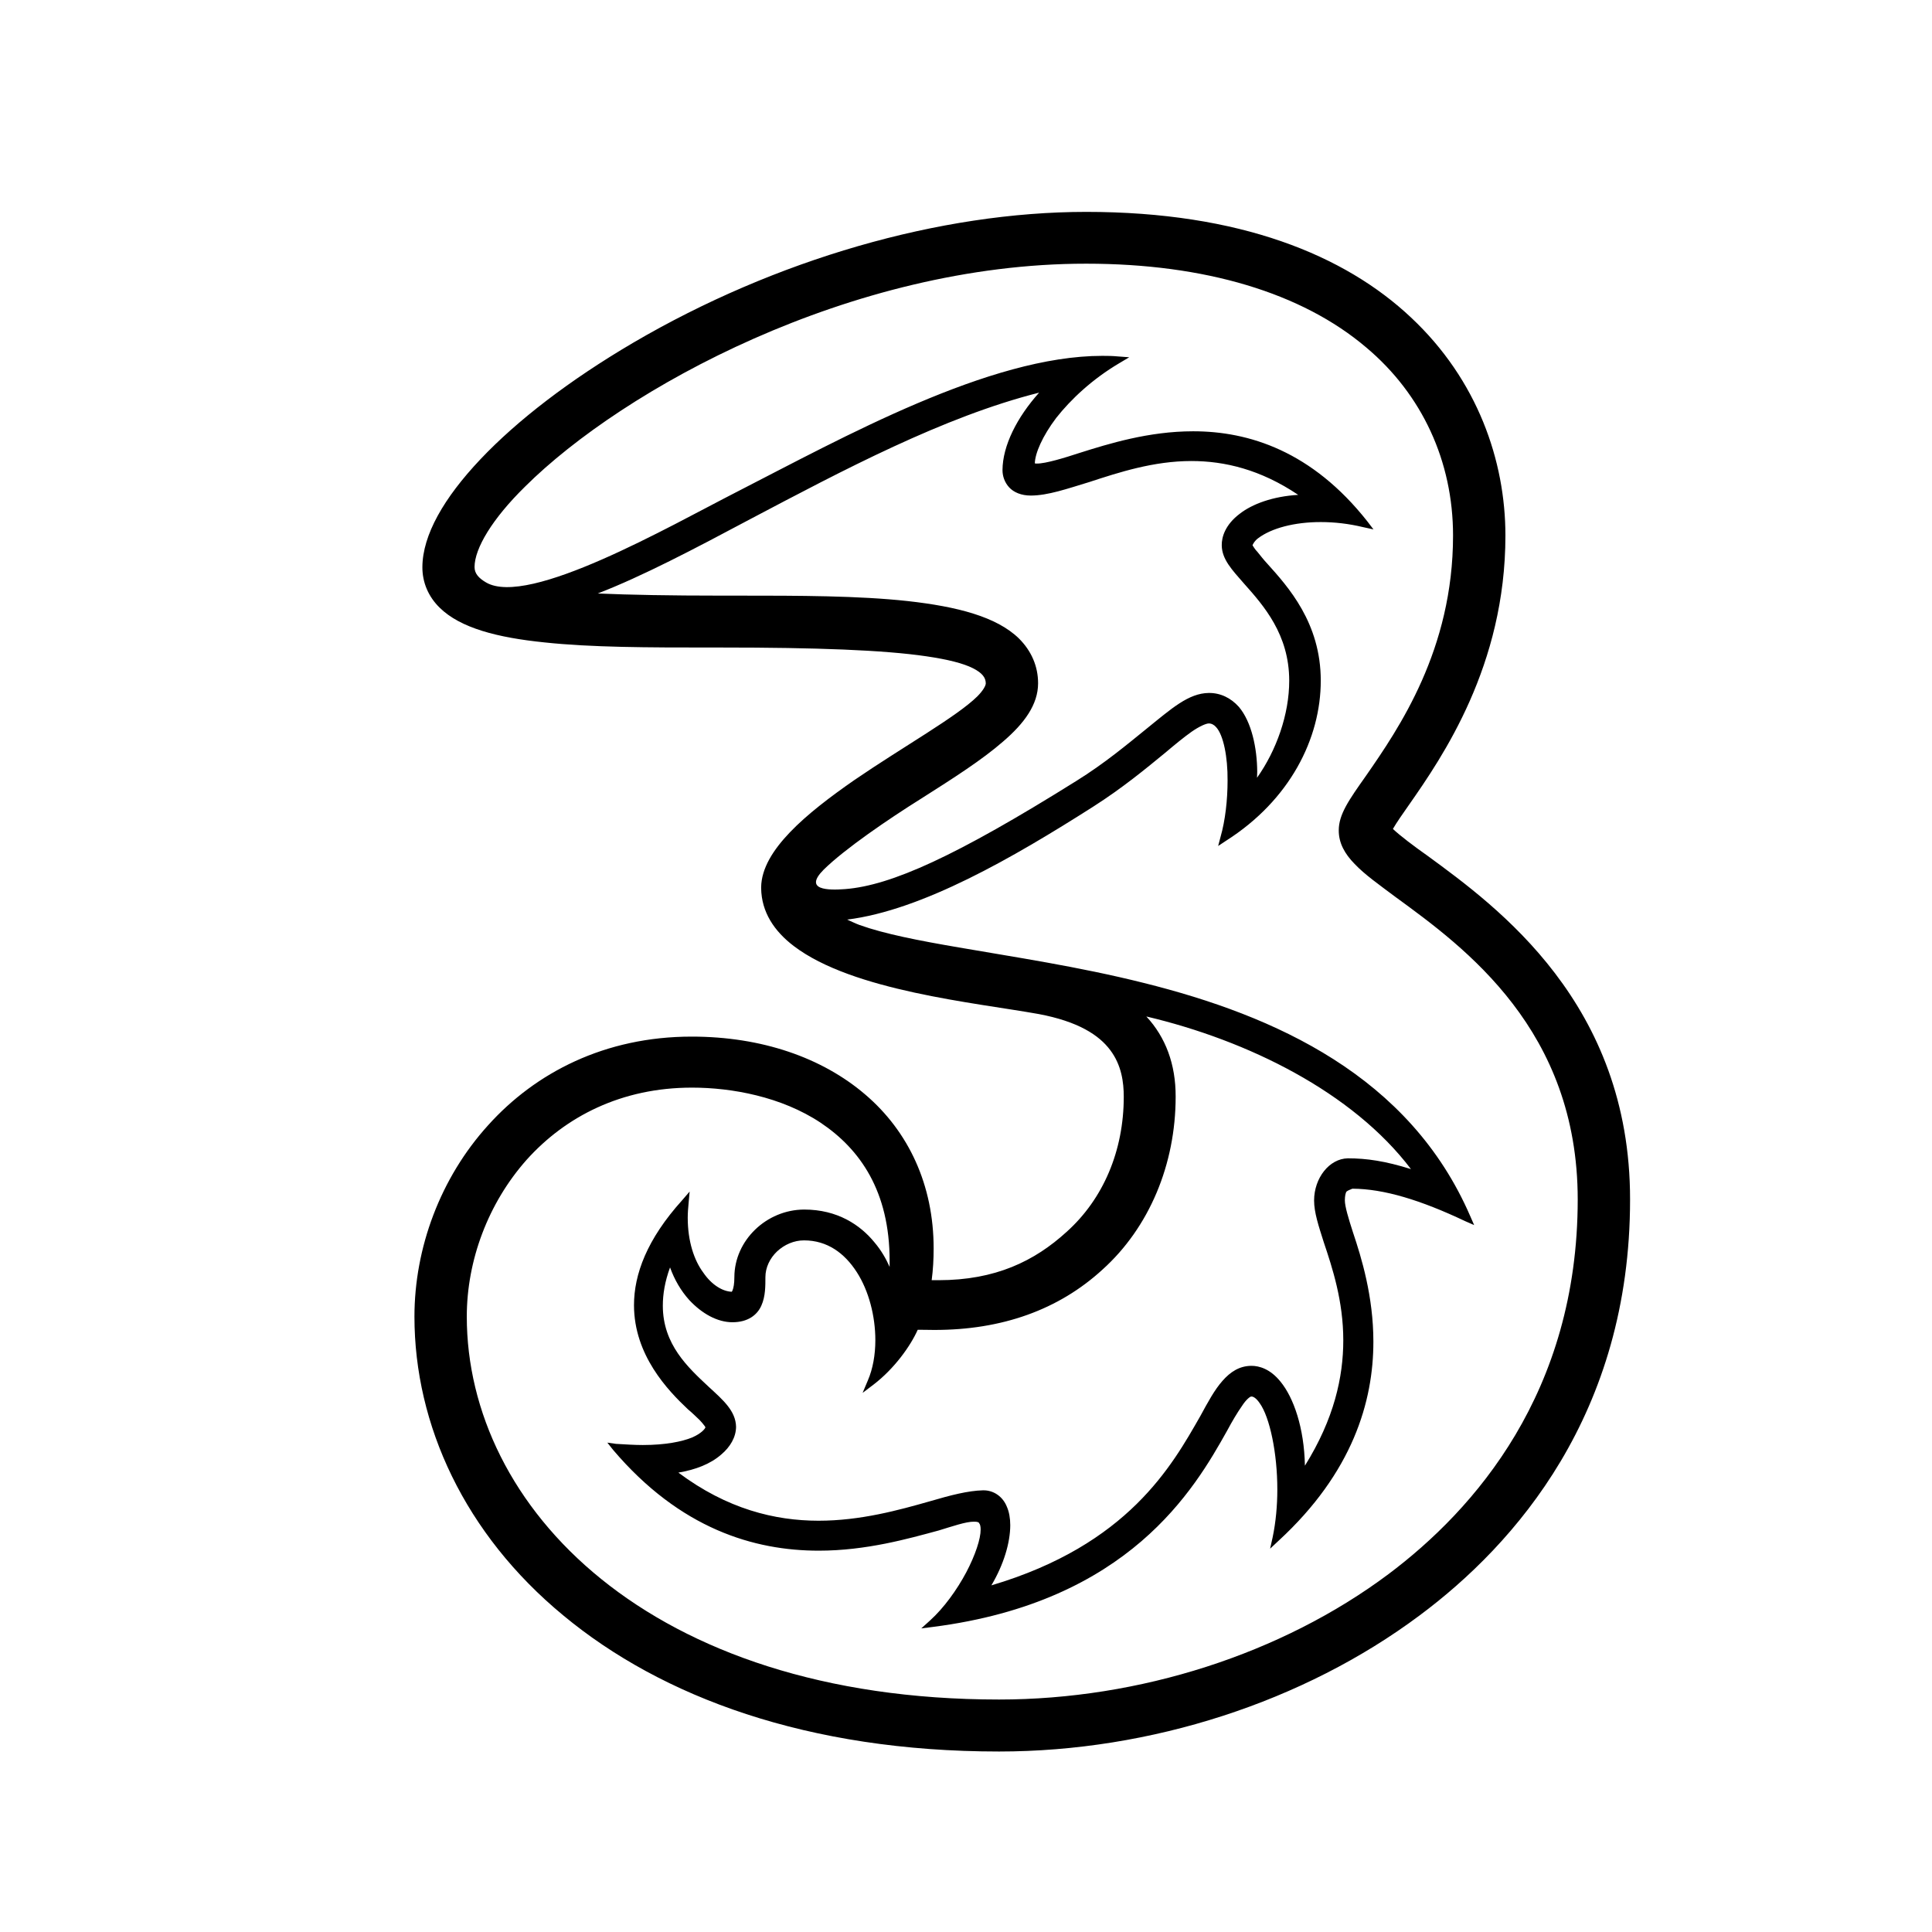
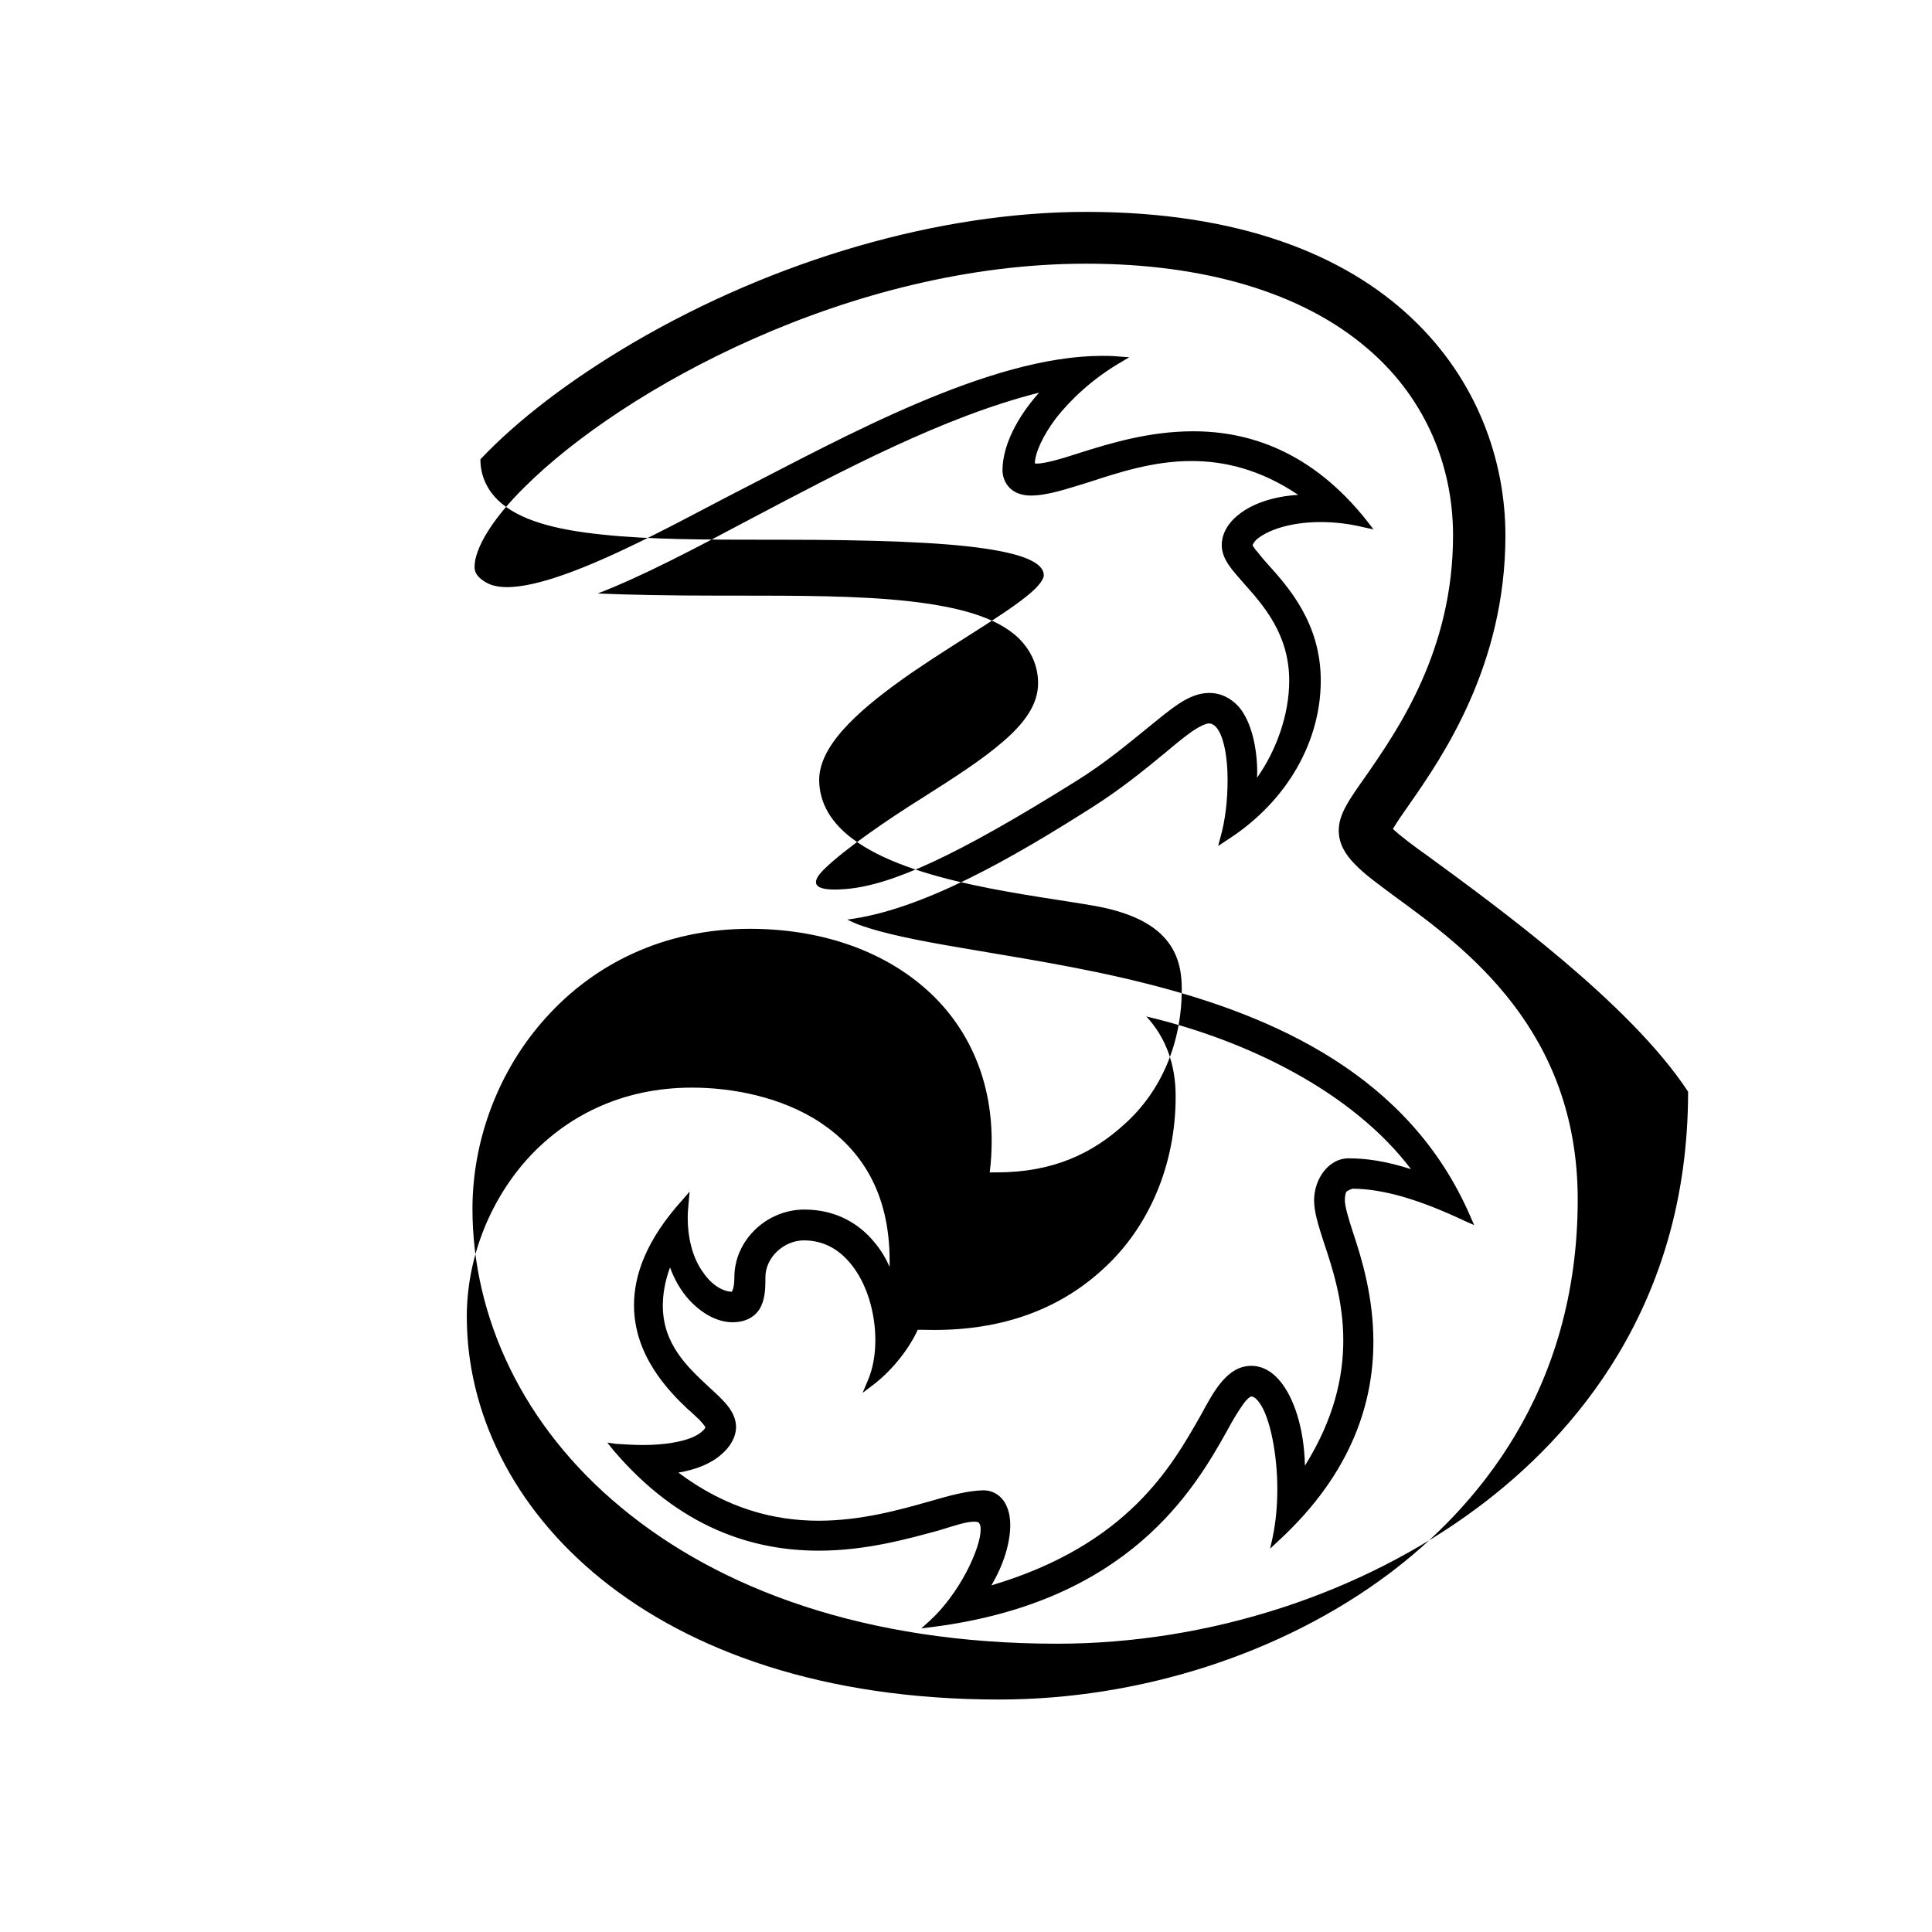
<svg xmlns="http://www.w3.org/2000/svg" version="1.1" id="Layer_1" x="0px" y="0px" width="64px" height="64px" viewBox="0 0 64 64" enable-background="new 0 0 64 64" xml:space="preserve">
-   <path d="M47.288,28.348c-0.426-0.299-0.922-0.673-1.146-0.889c0.119-0.207,0.339-0.523,0.526-0.788  c1.117-1.599,3.201-4.622,3.201-8.931c0-2.471-0.922-5.156-3.127-7.222c-2.194-2.067-5.674-3.5-10.761-3.499  c-4.844,0-10.297,1.578-15.003,4.333c-2.112,1.24-3.848,2.577-5.064,3.863c-1.211,1.28-1.917,2.51-1.922,3.571  c-0.002,0.508,0.198,0.979,0.575,1.347c0.685,0.671,1.903,0.987,3.464,1.147c1.552,0.167,3.452,0.17,5.495,0.17h0.365  c3.15,0,5.379,0.082,6.799,0.291c0.709,0.104,1.22,0.233,1.54,0.395c0.319,0.161,0.423,0.319,0.425,0.499  c0.002,0.074-0.084,0.236-0.277,0.431c-0.684,0.676-2.465,1.672-4.077,2.775c-0.798,0.554-1.566,1.137-2.131,1.727  c-0.562,0.587-0.947,1.197-0.956,1.824v0.028c0.01,0.795,0.434,1.426,1.08,1.918c1.955,1.489,5.998,1.874,8.112,2.253  c1.31,0.246,2,0.697,2.372,1.195c0.376,0.499,0.448,1.069,0.448,1.545c0,1.793-0.68,3.387-1.893,4.476  c-1.063,0.969-2.357,1.601-4.245,1.601c-0.075,0-0.15,0-0.225,0c0.046-0.35,0.065-0.697,0.065-1.047  c0.002-2.112-0.837-3.885-2.265-5.103c-1.427-1.222-3.429-1.919-5.751-1.919c-2.87,0-5.173,1.19-6.744,2.938  c-1.581,1.744-2.439,4.062-2.439,6.338c0,3.593,1.669,7.207,4.931,9.898c3.258,2.704,8.093,4.508,14.435,4.508  c5.026,0,10.095-1.645,13.93-4.507c3.172-2.362,6.976-6.68,6.973-13.78C54.003,33.241,49.6,30.041,47.288,28.348 M27.285,28.809  c0.704-0.693,2.156-1.682,3.232-2.355c1.07-0.679,2.016-1.283,2.713-1.891c0.697-0.598,1.158-1.22,1.158-1.929  c0-0.562-0.221-1.072-0.635-1.484c-0.739-0.721-2.045-1.056-3.686-1.239c-1.629-0.178-3.588-0.18-5.628-0.18h-0.557  c-1.682,0-3.016-0.025-4.081-0.071c1.476-0.57,3.193-1.473,5.061-2.468c3.039-1.602,6.395-3.388,9.56-4.185  c-0.735,0.821-1.208,1.757-1.213,2.564c0,0.197,0.066,0.404,0.22,0.573c0.15,0.163,0.398,0.273,0.723,0.272  c0.566-0.003,1.188-0.222,1.93-0.447c0.988-0.323,2.132-0.697,3.387-0.697c1.096,0.001,2.285,0.279,3.536,1.121  c-0.838,0.05-1.52,0.299-1.942,0.63c-0.474,0.359-0.596,0.765-0.591,1.042c0.006,0.466,0.342,0.813,0.74,1.269  c0.647,0.726,1.494,1.683,1.495,3.212c0.001,1.122-0.426,2.315-1.066,3.218c0.002-0.06,0.006-0.132,0.006-0.198  c-0.004-0.781-0.186-1.653-0.609-2.151c-0.266-0.297-0.609-0.463-0.994-0.46c-0.673,0.008-1.231,0.512-2.088,1.206  c-0.612,0.494-1.359,1.124-2.308,1.713c-3.985,2.492-6.127,3.457-7.646,3.578C27.442,29.495,26.605,29.493,27.285,28.809   M30.94,44.056c2.25,0.004,4.128-0.668,5.58-1.998c1.551-1.396,2.425-3.488,2.425-5.729c0.004-1.073-0.333-1.971-0.971-2.657  c3.354,0.791,6.828,2.501,8.766,5.056c-0.86-0.269-1.472-0.357-2.092-0.357c-0.619,0.013-1.115,0.656-1.117,1.395  c0,0.398,0.146,0.834,0.32,1.383c0.287,0.853,0.647,1.951,0.647,3.25c0,1.212-0.301,2.599-1.271,4.154  c-0.024-1.254-0.373-2.255-0.811-2.787c-0.341-0.422-0.708-0.521-0.957-0.521c-0.398,0-0.701,0.199-0.963,0.498  c-0.265,0.299-0.481,0.702-0.736,1.17c-0.936,1.637-2.385,4.26-6.919,5.604c0.413-0.697,0.624-1.419,0.625-1.992  c0-0.233-0.038-0.443-0.11-0.607c-0.133-0.34-0.438-0.552-0.779-0.549h-0.016c-0.493,0.012-1.074,0.162-1.744,0.359  c-1.043,0.297-2.311,0.648-3.704,0.648c-1.443-0.002-3.022-0.384-4.641-1.594c0.568-0.095,1.062-0.285,1.419-0.598  c0.299-0.25,0.49-0.577,0.492-0.921c-0.012-0.524-0.426-0.882-0.904-1.321c-0.691-0.646-1.522-1.406-1.522-2.689  c0-0.377,0.066-0.797,0.239-1.268c0.148,0.408,0.357,0.77,0.636,1.08c0.425,0.455,0.935,0.736,1.431,0.736  c0.521,0,0.824-0.248,0.957-0.549c0.141-0.31,0.134-0.672,0.135-0.945c0-0.319,0.149-0.625,0.382-0.848  c0.245-0.231,0.568-0.371,0.899-0.37c0.768,0.001,1.34,0.421,1.746,1.052c0.4,0.621,0.615,1.461,0.615,2.254  c0,0.482-0.082,0.949-0.248,1.333l-0.174,0.413l0.365-0.277c0.679-0.52,1.217-1.266,1.461-1.814  C30.588,44.049,30.766,44.056,30.94,44.056 M16.099,19.293c-0.228-0.135-0.379-0.284-0.379-0.508c0-0.615,0.582-1.594,1.673-2.665  c3.247-3.229,10.783-7.39,18.589-7.385c3.935,0,7.146,0.966,9.276,2.775c1.853,1.557,2.876,3.774,2.876,6.23  c0,3.784-1.797,6.393-2.89,7.968c-0.563,0.797-0.896,1.27-0.896,1.798c-0.002,0.422,0.199,0.781,0.528,1.115  c0.325,0.345,0.803,0.682,1.367,1.104c2.286,1.667,6.02,4.393,6.021,10.009c-0.002,6.392-3.415,10.27-6.273,12.414  c-3.536,2.643-8.246,4.151-12.896,4.151c-11.621,0-17.632-6.406-17.632-12.685c0-1.858,0.704-3.754,1.982-5.194  c1.29-1.436,3.143-2.391,5.476-2.391h0.006c1.309,0,2.957,0.299,4.256,1.162c1.314,0.878,2.287,2.279,2.287,4.575  c0,0.075,0,0.14,0,0.202c-0.115-0.262-0.273-0.542-0.5-0.811c-0.471-0.578-1.227-1.09-2.333-1.089  c-1.249,0.005-2.306,1.022-2.31,2.235c0,0.229-0.029,0.361-0.06,0.44c-0.004,0.015-0.019,0.035-0.026,0.048  c-0.3-0.01-0.666-0.224-0.947-0.639c-0.299-0.403-0.512-1.029-0.512-1.814c0-0.162,0.014-0.326,0.029-0.487l0.034-0.379  l-0.249,0.289c-1.17,1.296-1.594,2.458-1.594,3.473c0,1.657,1.121,2.825,1.788,3.452c0.122,0.1,0.271,0.245,0.385,0.354  c0.062,0.066,0.115,0.126,0.144,0.168c0.022,0.024,0.03,0.038,0.041,0.058c0.004,0.008,0.006,0.014,0.008,0.017  c-0.014,0.05-0.135,0.203-0.447,0.338c-0.332,0.134-0.872,0.247-1.63,0.247c-0.263,0-0.562-0.019-0.884-0.038l-0.288-0.041  l0.187,0.236c2.227,2.625,4.683,3.343,6.816,3.343c1.576,0,2.971-0.398,3.974-0.669c0.424-0.128,0.907-0.297,1.167-0.291  c0.115,0,0.16,0.013,0.178,0.06c0.024,0.022,0.045,0.098,0.044,0.199c0.003,0.303-0.176,0.85-0.479,1.423  c-0.306,0.573-0.733,1.171-1.199,1.592l-0.289,0.261l0.385-0.049c6.503-0.832,8.666-4.568,9.744-6.495  c0.167-0.313,0.345-0.612,0.494-0.823c0.144-0.225,0.289-0.332,0.32-0.313c0.059-0.003,0.16,0.059,0.27,0.222  c0.328,0.455,0.584,1.646,0.582,2.861c0,0.529-0.05,1.076-0.154,1.574l-0.085,0.382l0.284-0.266  c2.451-2.257,3.138-4.613,3.137-6.591c0-1.503-0.397-2.789-0.674-3.616c-0.15-0.462-0.271-0.866-0.271-1.065  c0-0.15,0.026-0.248,0.053-0.29c0.045-0.035,0.097-0.058,0.196-0.097c1.046,0.004,2.269,0.38,3.736,1.075l0.298,0.13l-0.126-0.288  c-2.01-4.652-6.462-6.648-10.814-7.732c-2.168-0.544-4.323-0.862-6.132-1.177c-1.318-0.225-2.463-0.448-3.287-0.743  c-0.145-0.054-0.275-0.12-0.412-0.179c2.48-0.309,5.482-2.042,8.142-3.735c1-0.638,1.772-1.281,2.397-1.793  c0.321-0.271,0.62-0.517,0.872-0.695c0.253-0.176,0.477-0.275,0.571-0.275c0.086,0,0.173,0.042,0.243,0.124  c0.241,0.263,0.385,0.985,0.378,1.769c0,0.636-0.076,1.319-0.232,1.862l-0.08,0.304l0.263-0.174  c2.114-1.345,3.137-3.387,3.136-5.302c0.002-1.917-1.086-3.114-1.774-3.879c-0.109-0.116-0.22-0.257-0.319-0.381  c-0.095-0.096-0.146-0.196-0.168-0.225c0.019-0.049,0.072-0.149,0.187-0.234c0.44-0.332,1.199-0.536,2.077-0.535  c0.448,0,0.925,0.053,1.403,0.169l0.34,0.074l-0.207-0.271c-1.828-2.315-3.914-2.981-5.77-2.979c-1.47,0.001-2.789,0.41-3.767,0.719  c-0.467,0.153-1.114,0.354-1.408,0.35c-0.028,0.002-0.057-0.003-0.066-0.007c0.007-0.333,0.252-0.901,0.709-1.506  c0.486-0.616,1.194-1.283,2.092-1.814l0.326-0.194l-0.376-0.028c-0.175-0.017-0.349-0.019-0.516-0.019  c-3.741,0-8.564,2.691-12.124,4.515C22.166,17.44,17.503,20.121,16.099,19.293" />
+   <path d="M47.288,28.348c-0.426-0.299-0.922-0.673-1.146-0.889c0.119-0.207,0.339-0.523,0.526-0.788  c1.117-1.599,3.201-4.622,3.201-8.931c0-2.471-0.922-5.156-3.127-7.222c-2.194-2.067-5.674-3.5-10.761-3.499  c-4.844,0-10.297,1.578-15.003,4.333c-2.112,1.24-3.848,2.577-5.064,3.863c-0.002,0.508,0.198,0.979,0.575,1.347c0.685,0.671,1.903,0.987,3.464,1.147c1.552,0.167,3.452,0.17,5.495,0.17h0.365  c3.15,0,5.379,0.082,6.799,0.291c0.709,0.104,1.22,0.233,1.54,0.395c0.319,0.161,0.423,0.319,0.425,0.499  c0.002,0.074-0.084,0.236-0.277,0.431c-0.684,0.676-2.465,1.672-4.077,2.775c-0.798,0.554-1.566,1.137-2.131,1.727  c-0.562,0.587-0.947,1.197-0.956,1.824v0.028c0.01,0.795,0.434,1.426,1.08,1.918c1.955,1.489,5.998,1.874,8.112,2.253  c1.31,0.246,2,0.697,2.372,1.195c0.376,0.499,0.448,1.069,0.448,1.545c0,1.793-0.68,3.387-1.893,4.476  c-1.063,0.969-2.357,1.601-4.245,1.601c-0.075,0-0.15,0-0.225,0c0.046-0.35,0.065-0.697,0.065-1.047  c0.002-2.112-0.837-3.885-2.265-5.103c-1.427-1.222-3.429-1.919-5.751-1.919c-2.87,0-5.173,1.19-6.744,2.938  c-1.581,1.744-2.439,4.062-2.439,6.338c0,3.593,1.669,7.207,4.931,9.898c3.258,2.704,8.093,4.508,14.435,4.508  c5.026,0,10.095-1.645,13.93-4.507c3.172-2.362,6.976-6.68,6.973-13.78C54.003,33.241,49.6,30.041,47.288,28.348 M27.285,28.809  c0.704-0.693,2.156-1.682,3.232-2.355c1.07-0.679,2.016-1.283,2.713-1.891c0.697-0.598,1.158-1.22,1.158-1.929  c0-0.562-0.221-1.072-0.635-1.484c-0.739-0.721-2.045-1.056-3.686-1.239c-1.629-0.178-3.588-0.18-5.628-0.18h-0.557  c-1.682,0-3.016-0.025-4.081-0.071c1.476-0.57,3.193-1.473,5.061-2.468c3.039-1.602,6.395-3.388,9.56-4.185  c-0.735,0.821-1.208,1.757-1.213,2.564c0,0.197,0.066,0.404,0.22,0.573c0.15,0.163,0.398,0.273,0.723,0.272  c0.566-0.003,1.188-0.222,1.93-0.447c0.988-0.323,2.132-0.697,3.387-0.697c1.096,0.001,2.285,0.279,3.536,1.121  c-0.838,0.05-1.52,0.299-1.942,0.63c-0.474,0.359-0.596,0.765-0.591,1.042c0.006,0.466,0.342,0.813,0.74,1.269  c0.647,0.726,1.494,1.683,1.495,3.212c0.001,1.122-0.426,2.315-1.066,3.218c0.002-0.06,0.006-0.132,0.006-0.198  c-0.004-0.781-0.186-1.653-0.609-2.151c-0.266-0.297-0.609-0.463-0.994-0.46c-0.673,0.008-1.231,0.512-2.088,1.206  c-0.612,0.494-1.359,1.124-2.308,1.713c-3.985,2.492-6.127,3.457-7.646,3.578C27.442,29.495,26.605,29.493,27.285,28.809   M30.94,44.056c2.25,0.004,4.128-0.668,5.58-1.998c1.551-1.396,2.425-3.488,2.425-5.729c0.004-1.073-0.333-1.971-0.971-2.657  c3.354,0.791,6.828,2.501,8.766,5.056c-0.86-0.269-1.472-0.357-2.092-0.357c-0.619,0.013-1.115,0.656-1.117,1.395  c0,0.398,0.146,0.834,0.32,1.383c0.287,0.853,0.647,1.951,0.647,3.25c0,1.212-0.301,2.599-1.271,4.154  c-0.024-1.254-0.373-2.255-0.811-2.787c-0.341-0.422-0.708-0.521-0.957-0.521c-0.398,0-0.701,0.199-0.963,0.498  c-0.265,0.299-0.481,0.702-0.736,1.17c-0.936,1.637-2.385,4.26-6.919,5.604c0.413-0.697,0.624-1.419,0.625-1.992  c0-0.233-0.038-0.443-0.11-0.607c-0.133-0.34-0.438-0.552-0.779-0.549h-0.016c-0.493,0.012-1.074,0.162-1.744,0.359  c-1.043,0.297-2.311,0.648-3.704,0.648c-1.443-0.002-3.022-0.384-4.641-1.594c0.568-0.095,1.062-0.285,1.419-0.598  c0.299-0.25,0.49-0.577,0.492-0.921c-0.012-0.524-0.426-0.882-0.904-1.321c-0.691-0.646-1.522-1.406-1.522-2.689  c0-0.377,0.066-0.797,0.239-1.268c0.148,0.408,0.357,0.77,0.636,1.08c0.425,0.455,0.935,0.736,1.431,0.736  c0.521,0,0.824-0.248,0.957-0.549c0.141-0.31,0.134-0.672,0.135-0.945c0-0.319,0.149-0.625,0.382-0.848  c0.245-0.231,0.568-0.371,0.899-0.37c0.768,0.001,1.34,0.421,1.746,1.052c0.4,0.621,0.615,1.461,0.615,2.254  c0,0.482-0.082,0.949-0.248,1.333l-0.174,0.413l0.365-0.277c0.679-0.52,1.217-1.266,1.461-1.814  C30.588,44.049,30.766,44.056,30.94,44.056 M16.099,19.293c-0.228-0.135-0.379-0.284-0.379-0.508c0-0.615,0.582-1.594,1.673-2.665  c3.247-3.229,10.783-7.39,18.589-7.385c3.935,0,7.146,0.966,9.276,2.775c1.853,1.557,2.876,3.774,2.876,6.23  c0,3.784-1.797,6.393-2.89,7.968c-0.563,0.797-0.896,1.27-0.896,1.798c-0.002,0.422,0.199,0.781,0.528,1.115  c0.325,0.345,0.803,0.682,1.367,1.104c2.286,1.667,6.02,4.393,6.021,10.009c-0.002,6.392-3.415,10.27-6.273,12.414  c-3.536,2.643-8.246,4.151-12.896,4.151c-11.621,0-17.632-6.406-17.632-12.685c0-1.858,0.704-3.754,1.982-5.194  c1.29-1.436,3.143-2.391,5.476-2.391h0.006c1.309,0,2.957,0.299,4.256,1.162c1.314,0.878,2.287,2.279,2.287,4.575  c0,0.075,0,0.14,0,0.202c-0.115-0.262-0.273-0.542-0.5-0.811c-0.471-0.578-1.227-1.09-2.333-1.089  c-1.249,0.005-2.306,1.022-2.31,2.235c0,0.229-0.029,0.361-0.06,0.44c-0.004,0.015-0.019,0.035-0.026,0.048  c-0.3-0.01-0.666-0.224-0.947-0.639c-0.299-0.403-0.512-1.029-0.512-1.814c0-0.162,0.014-0.326,0.029-0.487l0.034-0.379  l-0.249,0.289c-1.17,1.296-1.594,2.458-1.594,3.473c0,1.657,1.121,2.825,1.788,3.452c0.122,0.1,0.271,0.245,0.385,0.354  c0.062,0.066,0.115,0.126,0.144,0.168c0.022,0.024,0.03,0.038,0.041,0.058c0.004,0.008,0.006,0.014,0.008,0.017  c-0.014,0.05-0.135,0.203-0.447,0.338c-0.332,0.134-0.872,0.247-1.63,0.247c-0.263,0-0.562-0.019-0.884-0.038l-0.288-0.041  l0.187,0.236c2.227,2.625,4.683,3.343,6.816,3.343c1.576,0,2.971-0.398,3.974-0.669c0.424-0.128,0.907-0.297,1.167-0.291  c0.115,0,0.16,0.013,0.178,0.06c0.024,0.022,0.045,0.098,0.044,0.199c0.003,0.303-0.176,0.85-0.479,1.423  c-0.306,0.573-0.733,1.171-1.199,1.592l-0.289,0.261l0.385-0.049c6.503-0.832,8.666-4.568,9.744-6.495  c0.167-0.313,0.345-0.612,0.494-0.823c0.144-0.225,0.289-0.332,0.32-0.313c0.059-0.003,0.16,0.059,0.27,0.222  c0.328,0.455,0.584,1.646,0.582,2.861c0,0.529-0.05,1.076-0.154,1.574l-0.085,0.382l0.284-0.266  c2.451-2.257,3.138-4.613,3.137-6.591c0-1.503-0.397-2.789-0.674-3.616c-0.15-0.462-0.271-0.866-0.271-1.065  c0-0.15,0.026-0.248,0.053-0.29c0.045-0.035,0.097-0.058,0.196-0.097c1.046,0.004,2.269,0.38,3.736,1.075l0.298,0.13l-0.126-0.288  c-2.01-4.652-6.462-6.648-10.814-7.732c-2.168-0.544-4.323-0.862-6.132-1.177c-1.318-0.225-2.463-0.448-3.287-0.743  c-0.145-0.054-0.275-0.12-0.412-0.179c2.48-0.309,5.482-2.042,8.142-3.735c1-0.638,1.772-1.281,2.397-1.793  c0.321-0.271,0.62-0.517,0.872-0.695c0.253-0.176,0.477-0.275,0.571-0.275c0.086,0,0.173,0.042,0.243,0.124  c0.241,0.263,0.385,0.985,0.378,1.769c0,0.636-0.076,1.319-0.232,1.862l-0.08,0.304l0.263-0.174  c2.114-1.345,3.137-3.387,3.136-5.302c0.002-1.917-1.086-3.114-1.774-3.879c-0.109-0.116-0.22-0.257-0.319-0.381  c-0.095-0.096-0.146-0.196-0.168-0.225c0.019-0.049,0.072-0.149,0.187-0.234c0.44-0.332,1.199-0.536,2.077-0.535  c0.448,0,0.925,0.053,1.403,0.169l0.34,0.074l-0.207-0.271c-1.828-2.315-3.914-2.981-5.77-2.979c-1.47,0.001-2.789,0.41-3.767,0.719  c-0.467,0.153-1.114,0.354-1.408,0.35c-0.028,0.002-0.057-0.003-0.066-0.007c0.007-0.333,0.252-0.901,0.709-1.506  c0.486-0.616,1.194-1.283,2.092-1.814l0.326-0.194l-0.376-0.028c-0.175-0.017-0.349-0.019-0.516-0.019  c-3.741,0-8.564,2.691-12.124,4.515C22.166,17.44,17.503,20.121,16.099,19.293" />
</svg>